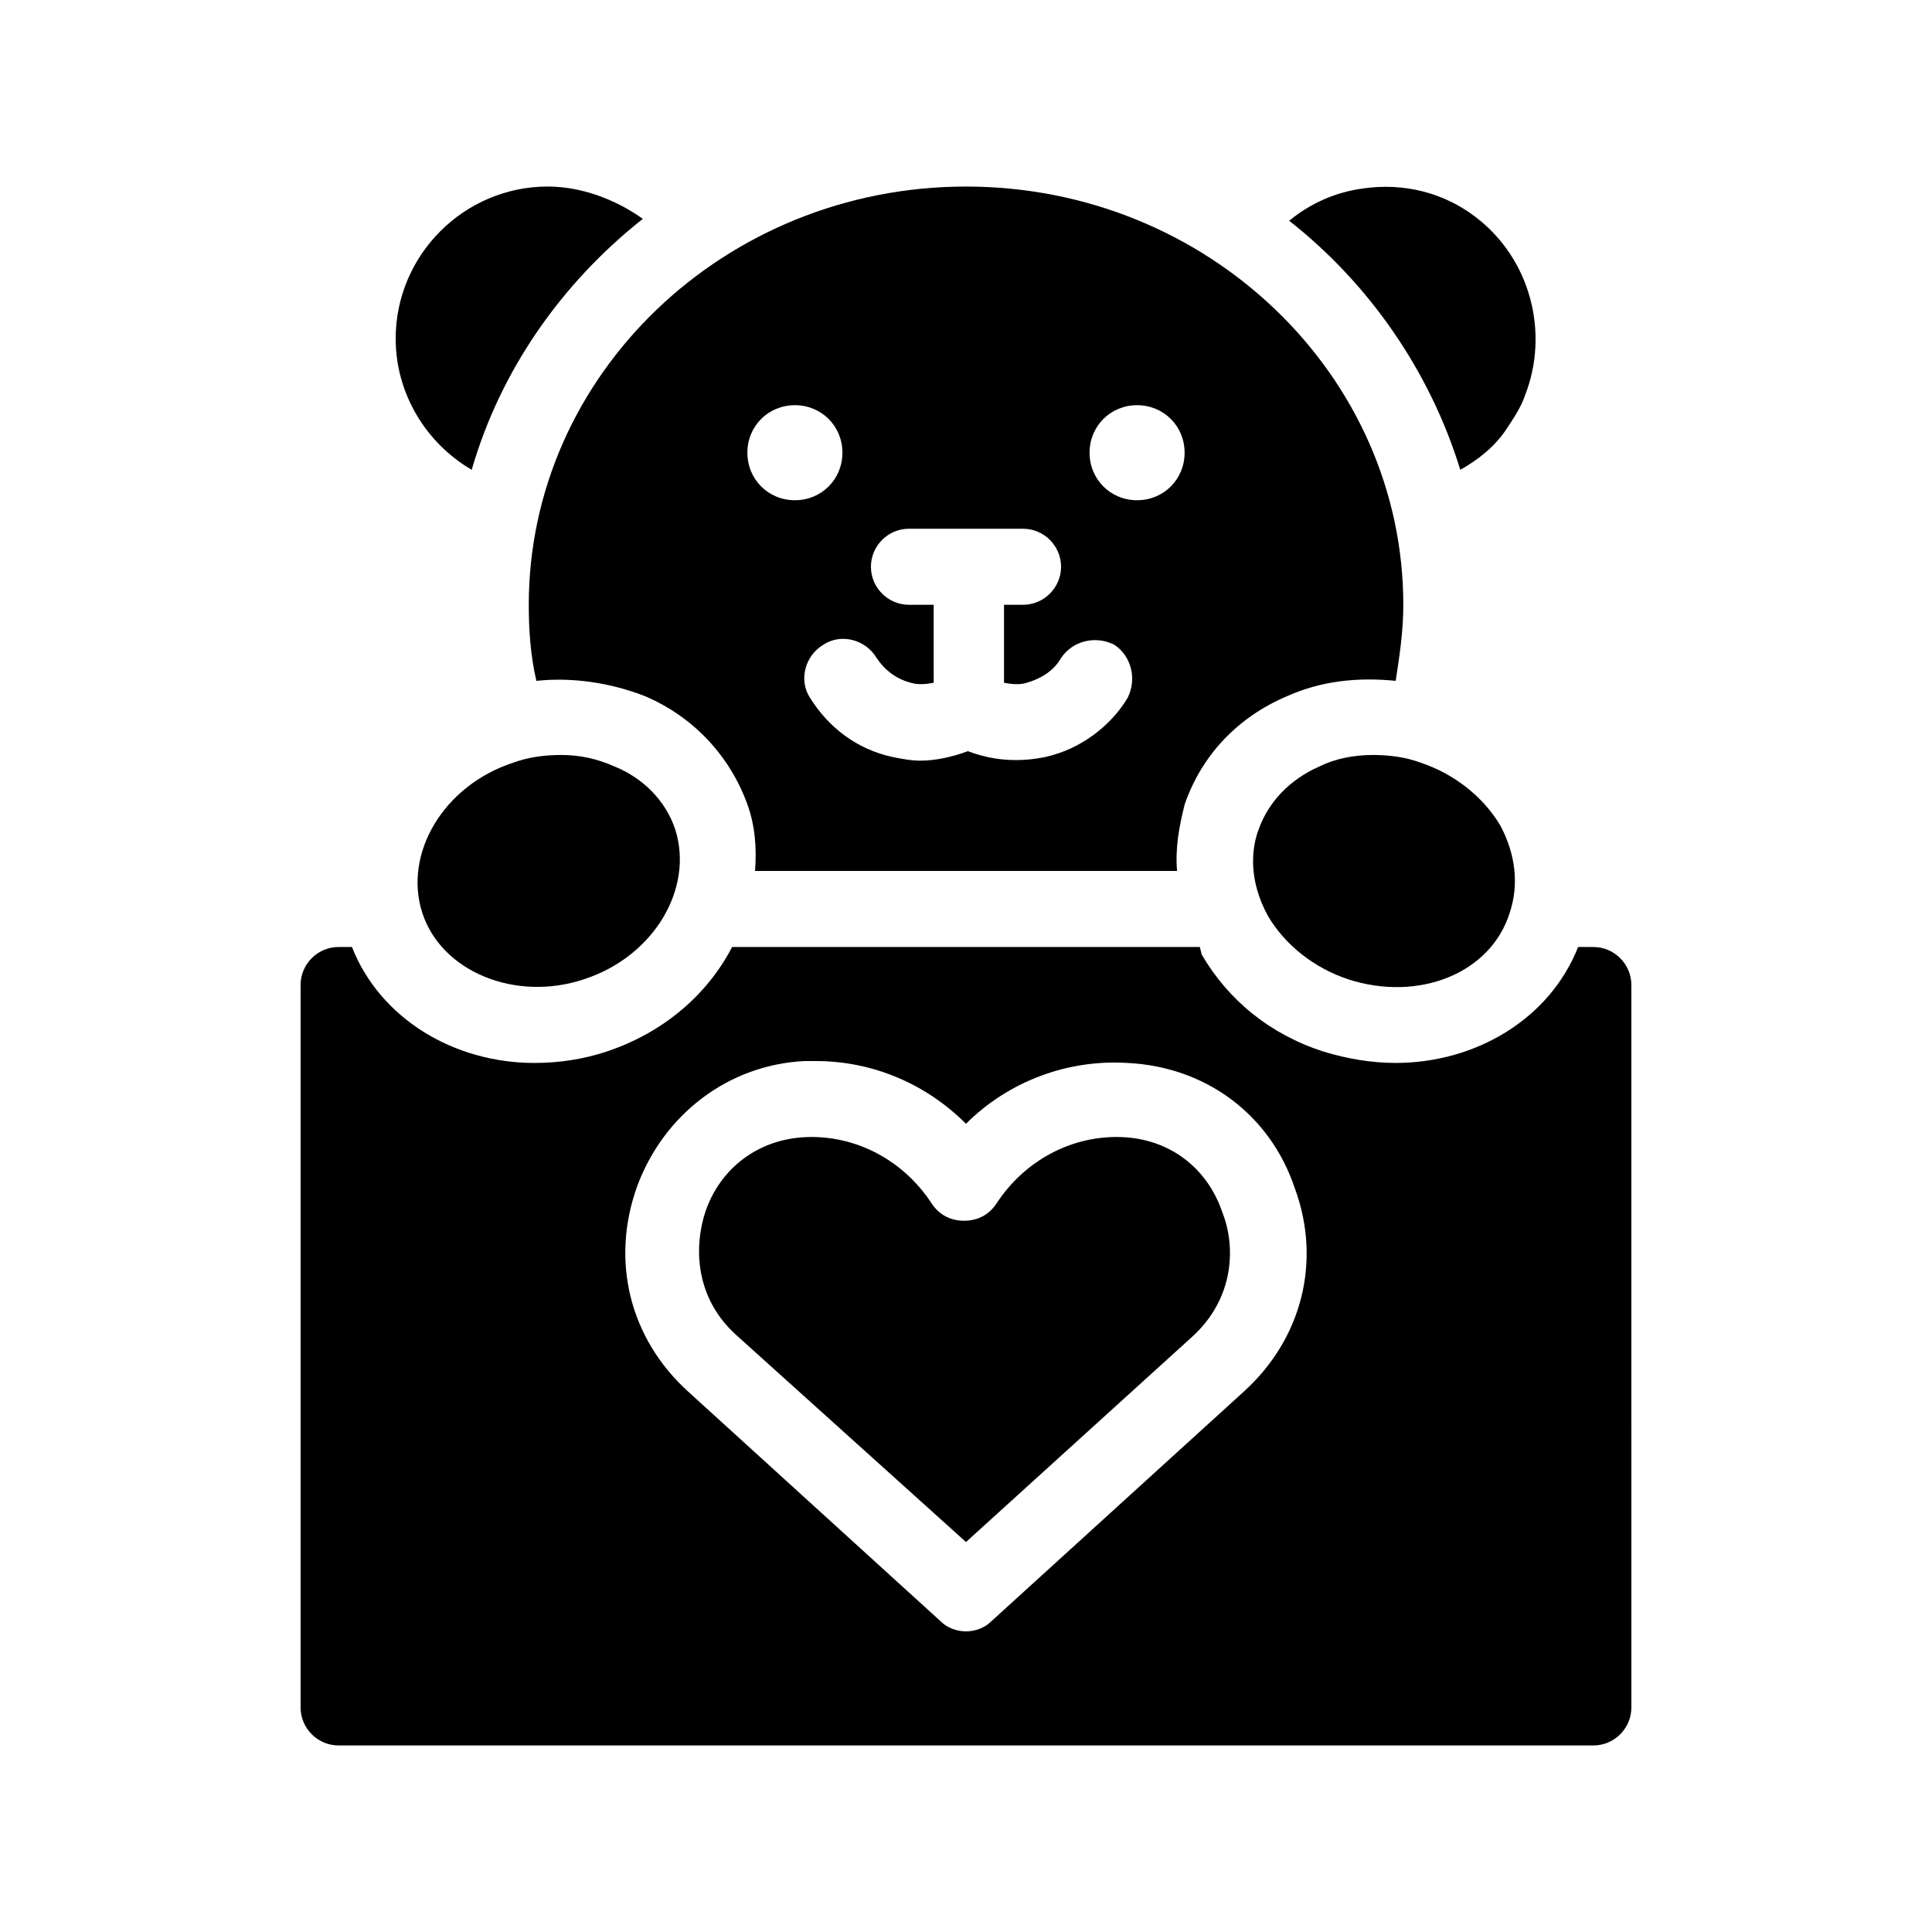
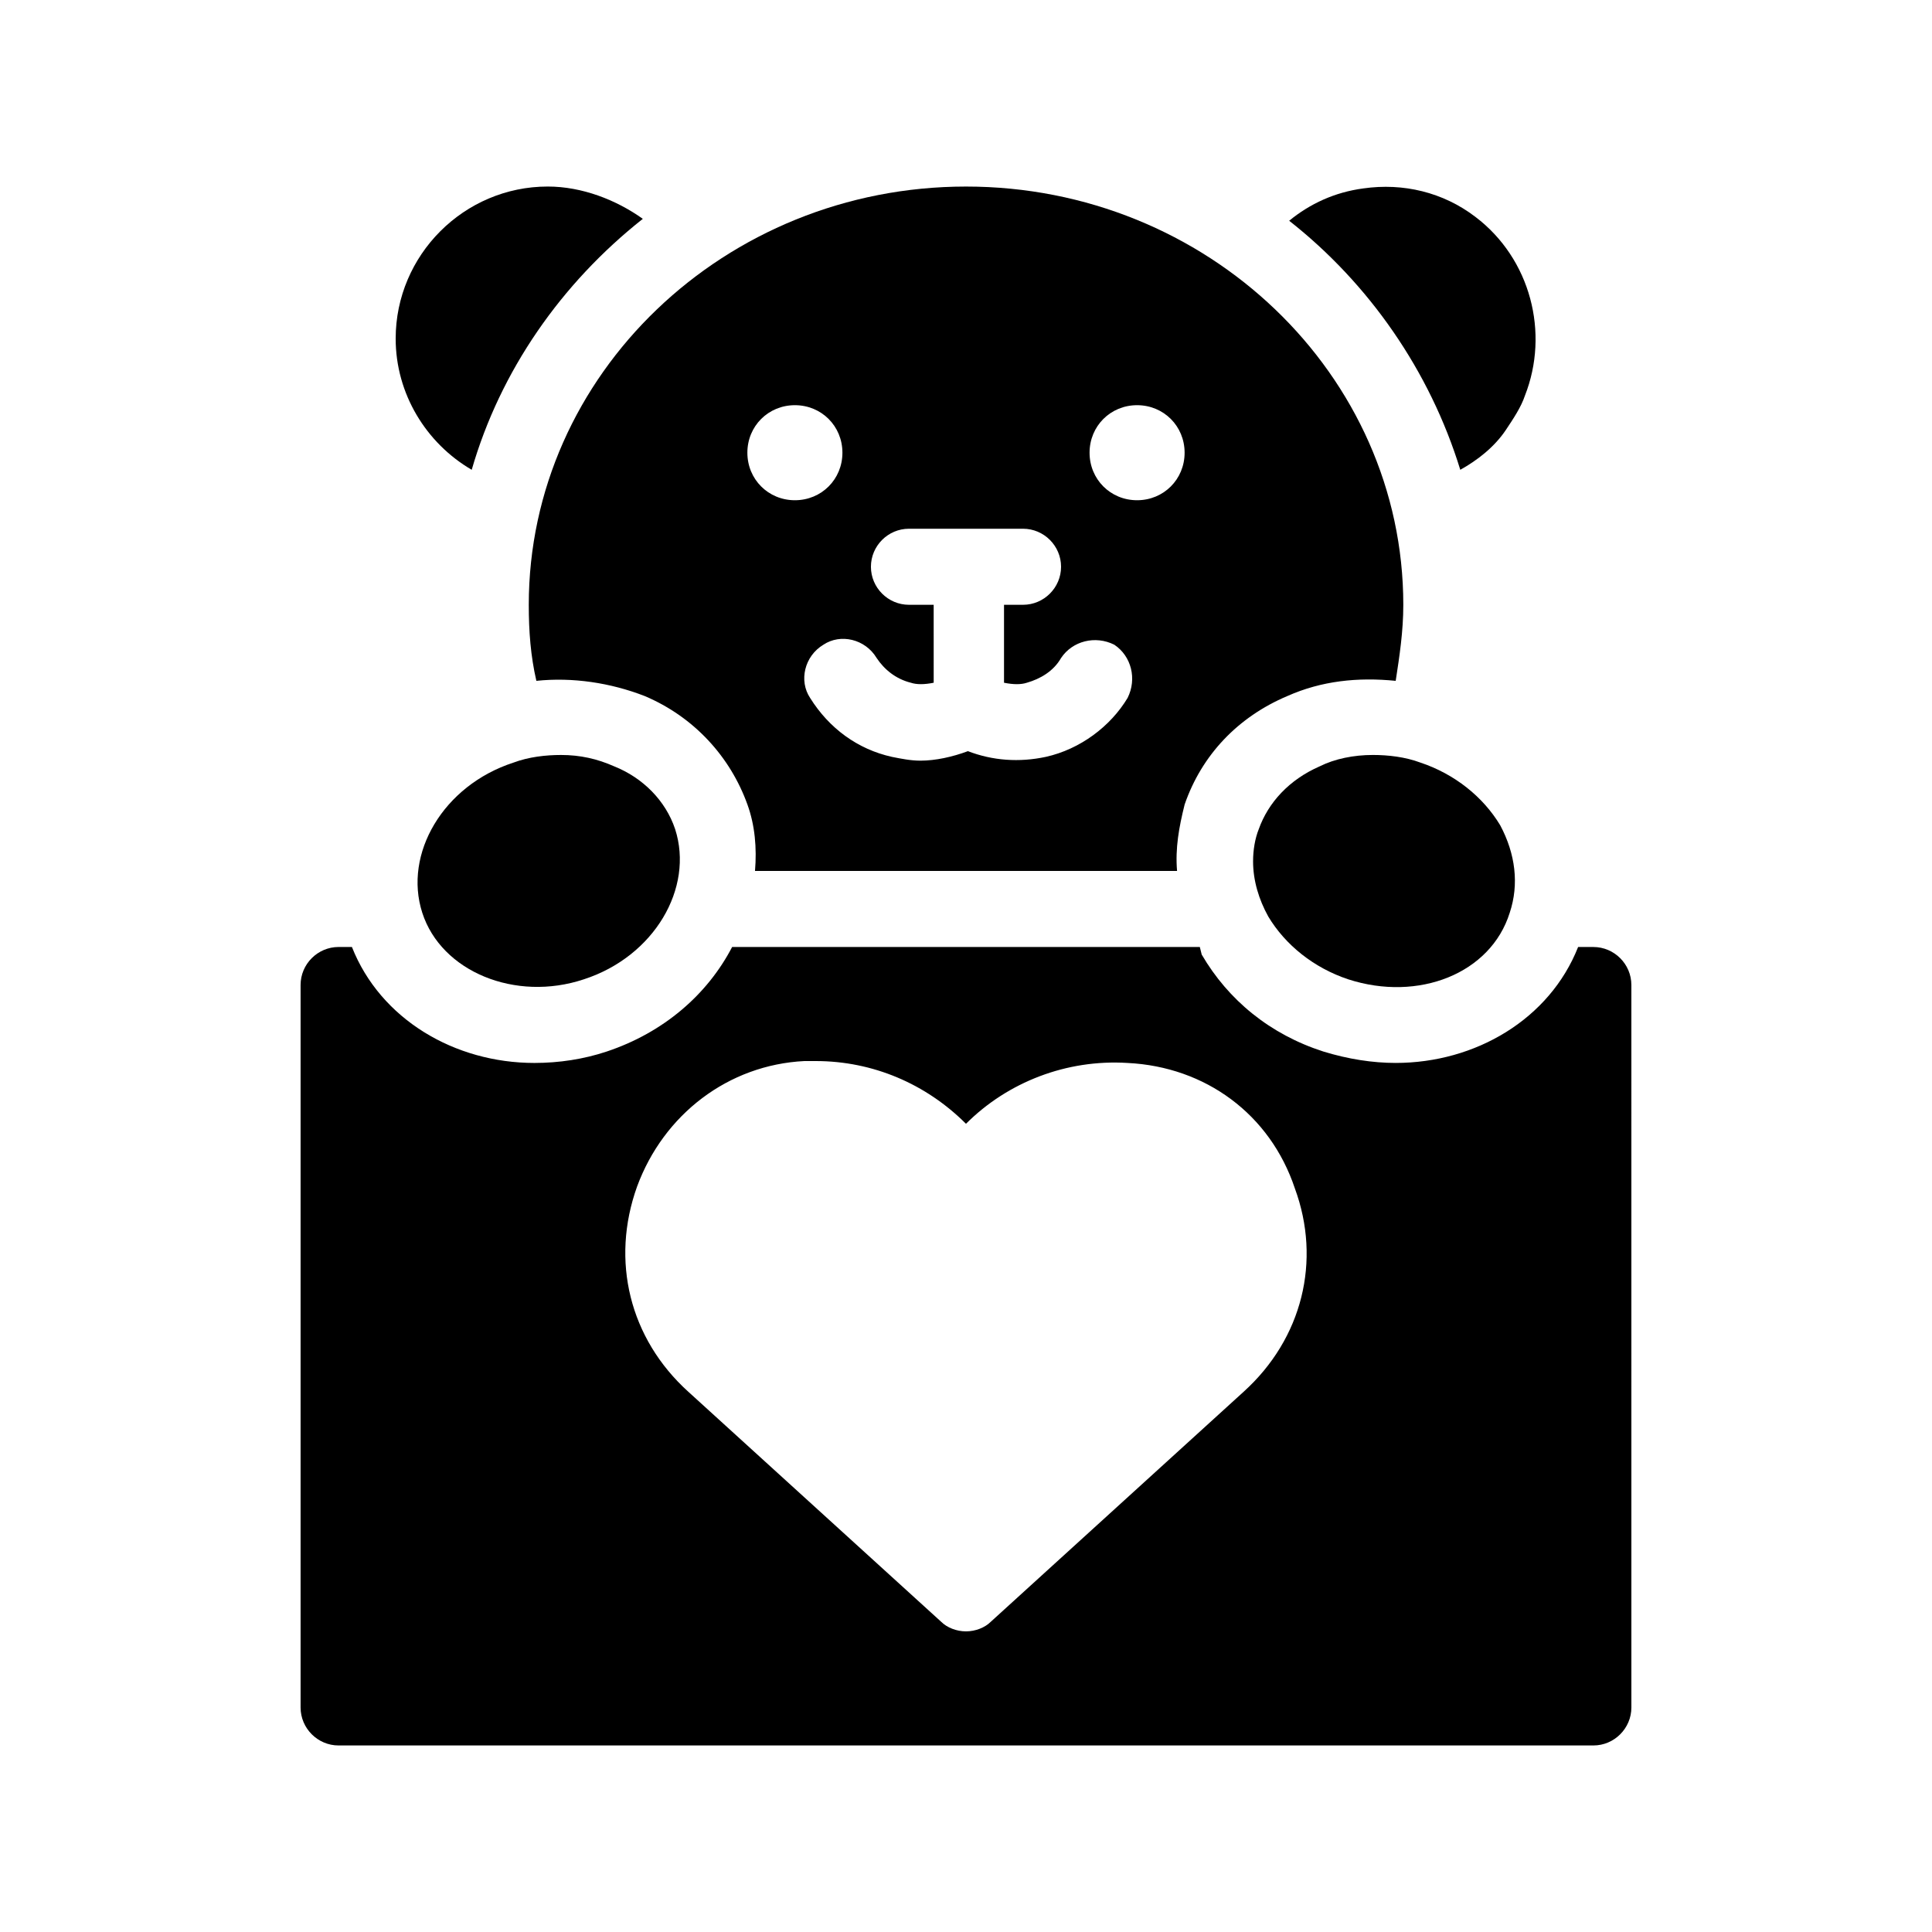
<svg xmlns="http://www.w3.org/2000/svg" fill="#000000" width="800px" height="800px" version="1.1" viewBox="144 144 512 512">
  <g>
    <path d="m566.25 394.96h-4.031c-7.559 19.145-27.207 30.73-48.367 30.73-6.047 0-12.594-1.008-19.145-3.023-14.105-4.535-25.191-13.602-32.242-25.695l-0.5-2.012h-123.94c-6.551 12.594-18.137 22.672-33.25 27.711-6.047 2.016-12.594 3.023-19.145 3.023-21.16 0-40.809-11.586-48.367-30.73l-3.527-0.004c-5.543 0-10.078 4.535-10.078 10.078v191.45c0 5.543 4.535 10.078 10.078 10.078h332.52c5.543 0 10.078-4.535 10.078-10.078l-0.004-191.45c0-5.539-4.535-10.074-10.078-10.074zm-92.699 117.89-67.008 60.961c-1.512 1.512-4.031 2.519-6.547 2.519-2.519 0-5.039-1.008-6.551-2.519l-67.008-60.961c-15.617-14.105-20.656-34.762-13.602-54.41 7.055-19.145 24.184-32.242 44.336-33.25h3.023c15.113 0 29.223 6.047 39.801 16.625 11.082-11.082 26.703-17.129 42.824-16.121 20.656 1.008 37.785 13.602 44.336 33.25 7.051 19.145 2.012 39.801-13.605 53.906z" />
-     <path d="m441.31 445.34c-13.098-0.504-25.695 6.047-33.25 17.633-2.016 3.023-5.039 4.535-8.566 4.535s-6.551-1.512-8.566-4.535c-7.559-11.586-20.152-18.137-33.25-17.633-12.594 0.504-22.672 8.062-26.703 19.648-3.023 9.07-3.023 22.672 8.062 32.746l60.961 54.918 59.953-54.41c11.082-10.078 11.586-23.68 8.062-32.746-4.035-12.094-14.109-19.652-26.703-20.156z" />
    <path d="m286.14 324.43c9.574-1.008 19.648 0.504 28.719 4.031 13.098 5.543 22.672 16.121 27.207 28.719 2.016 5.543 2.519 11.586 2.016 17.633h111.85c-0.504-6.047 0.504-11.586 2.016-17.633 4.535-13.098 14.105-23.176 27.207-28.719 9.07-4.031 18.641-5.039 28.719-4.031 1.008-6.551 2.016-13.098 2.016-20.152-0.008-60.961-51.902-110.84-115.88-110.84-63.984 0-115.88 49.879-115.88 110.84-0.004 7.051 0.5 13.602 2.012 20.148zm159.2-73.051c7.055 0 12.594 5.543 12.594 12.594 0 7.055-5.543 12.594-12.594 12.594-7.055 0-12.594-5.543-12.594-12.594s5.543-12.594 12.594-12.594zm-60.457 52.898c-5.543 0-10.078-4.535-10.078-10.078 0-5.543 4.535-10.078 10.078-10.078h30.23c5.543 0 10.078 4.535 10.078 10.078 0 5.543-4.535 10.078-10.078 10.078h-5.039v20.656c2.519 0.504 4.535 0.504 6.047 0 3.527-1.008 7.055-3.023 9.07-6.551 3.023-4.535 9.07-6.047 14.105-3.527 4.535 3.023 6.047 9.07 3.527 14.105-4.535 7.559-12.594 13.602-21.664 15.617-7.055 1.512-14.105 1.008-20.656-1.512-4.031 1.512-8.566 2.519-12.594 2.519-2.519 0-5.039-0.504-7.559-1.008-9.07-2.016-16.625-7.559-21.664-15.617-3.023-4.535-1.512-11.082 3.527-14.105 4.535-3.023 11.082-1.512 14.105 3.527 2.016 3.023 5.039 5.543 9.07 6.551 1.512 0.504 3.527 0.504 6.047 0l-0.004-20.656zm-30.227-52.898c7.055 0 12.594 5.543 12.594 12.594 0 7.055-5.543 12.594-12.594 12.594-7.055 0-12.594-5.543-12.594-12.594-0.004-7.051 5.539-12.594 12.594-12.594z" />
    <path d="m530.99 268.5c4.535-2.519 9.07-6.047 12.09-10.578 2.016-3.023 4.031-6.047 5.039-9.07 6.551-16.625 1.512-36.273-13.098-47.359-8.566-6.551-19.145-9.07-29.727-7.559-7.559 1.008-14.105 4.031-19.648 8.566 21.16 16.629 37.285 39.801 45.344 66z" />
    <path d="m269.01 268.5c7.559-26.199 23.68-49.375 45.344-66.504-7.055-5.035-16.121-8.562-25.191-8.562-22.168 0-40.305 18.137-40.305 40.305 0 14.609 8.062 27.707 20.152 34.762z" />
    <path d="m306.79 347.1c-4.535-2.016-9.07-3.023-14.105-3.023-4.031 0-8.566 0.504-12.594 2.016-18.641 6.047-29.223 24.184-24.184 39.801 5.039 15.617 24.688 23.68 42.824 17.633 18.641-6.047 29.223-24.184 24.184-39.801-2.519-7.555-8.566-13.602-16.125-16.625z" />
    <path d="m520.41 346.09c-4.031-1.512-8.566-2.016-12.594-2.016-5.039 0-10.078 1.008-14.105 3.023-8.062 3.527-13.602 9.574-16.121 16.625-1.008 2.519-1.512 5.543-1.512 8.566 0 5.039 1.512 10.078 4.031 14.609 4.535 7.559 12.09 13.602 21.16 16.625 18.641 6.047 37.785-1.512 42.824-17.633 2.519-7.559 1.512-15.617-2.519-23.176-4.539-7.555-12.098-13.602-21.164-16.625z" />
  </g>
</svg>